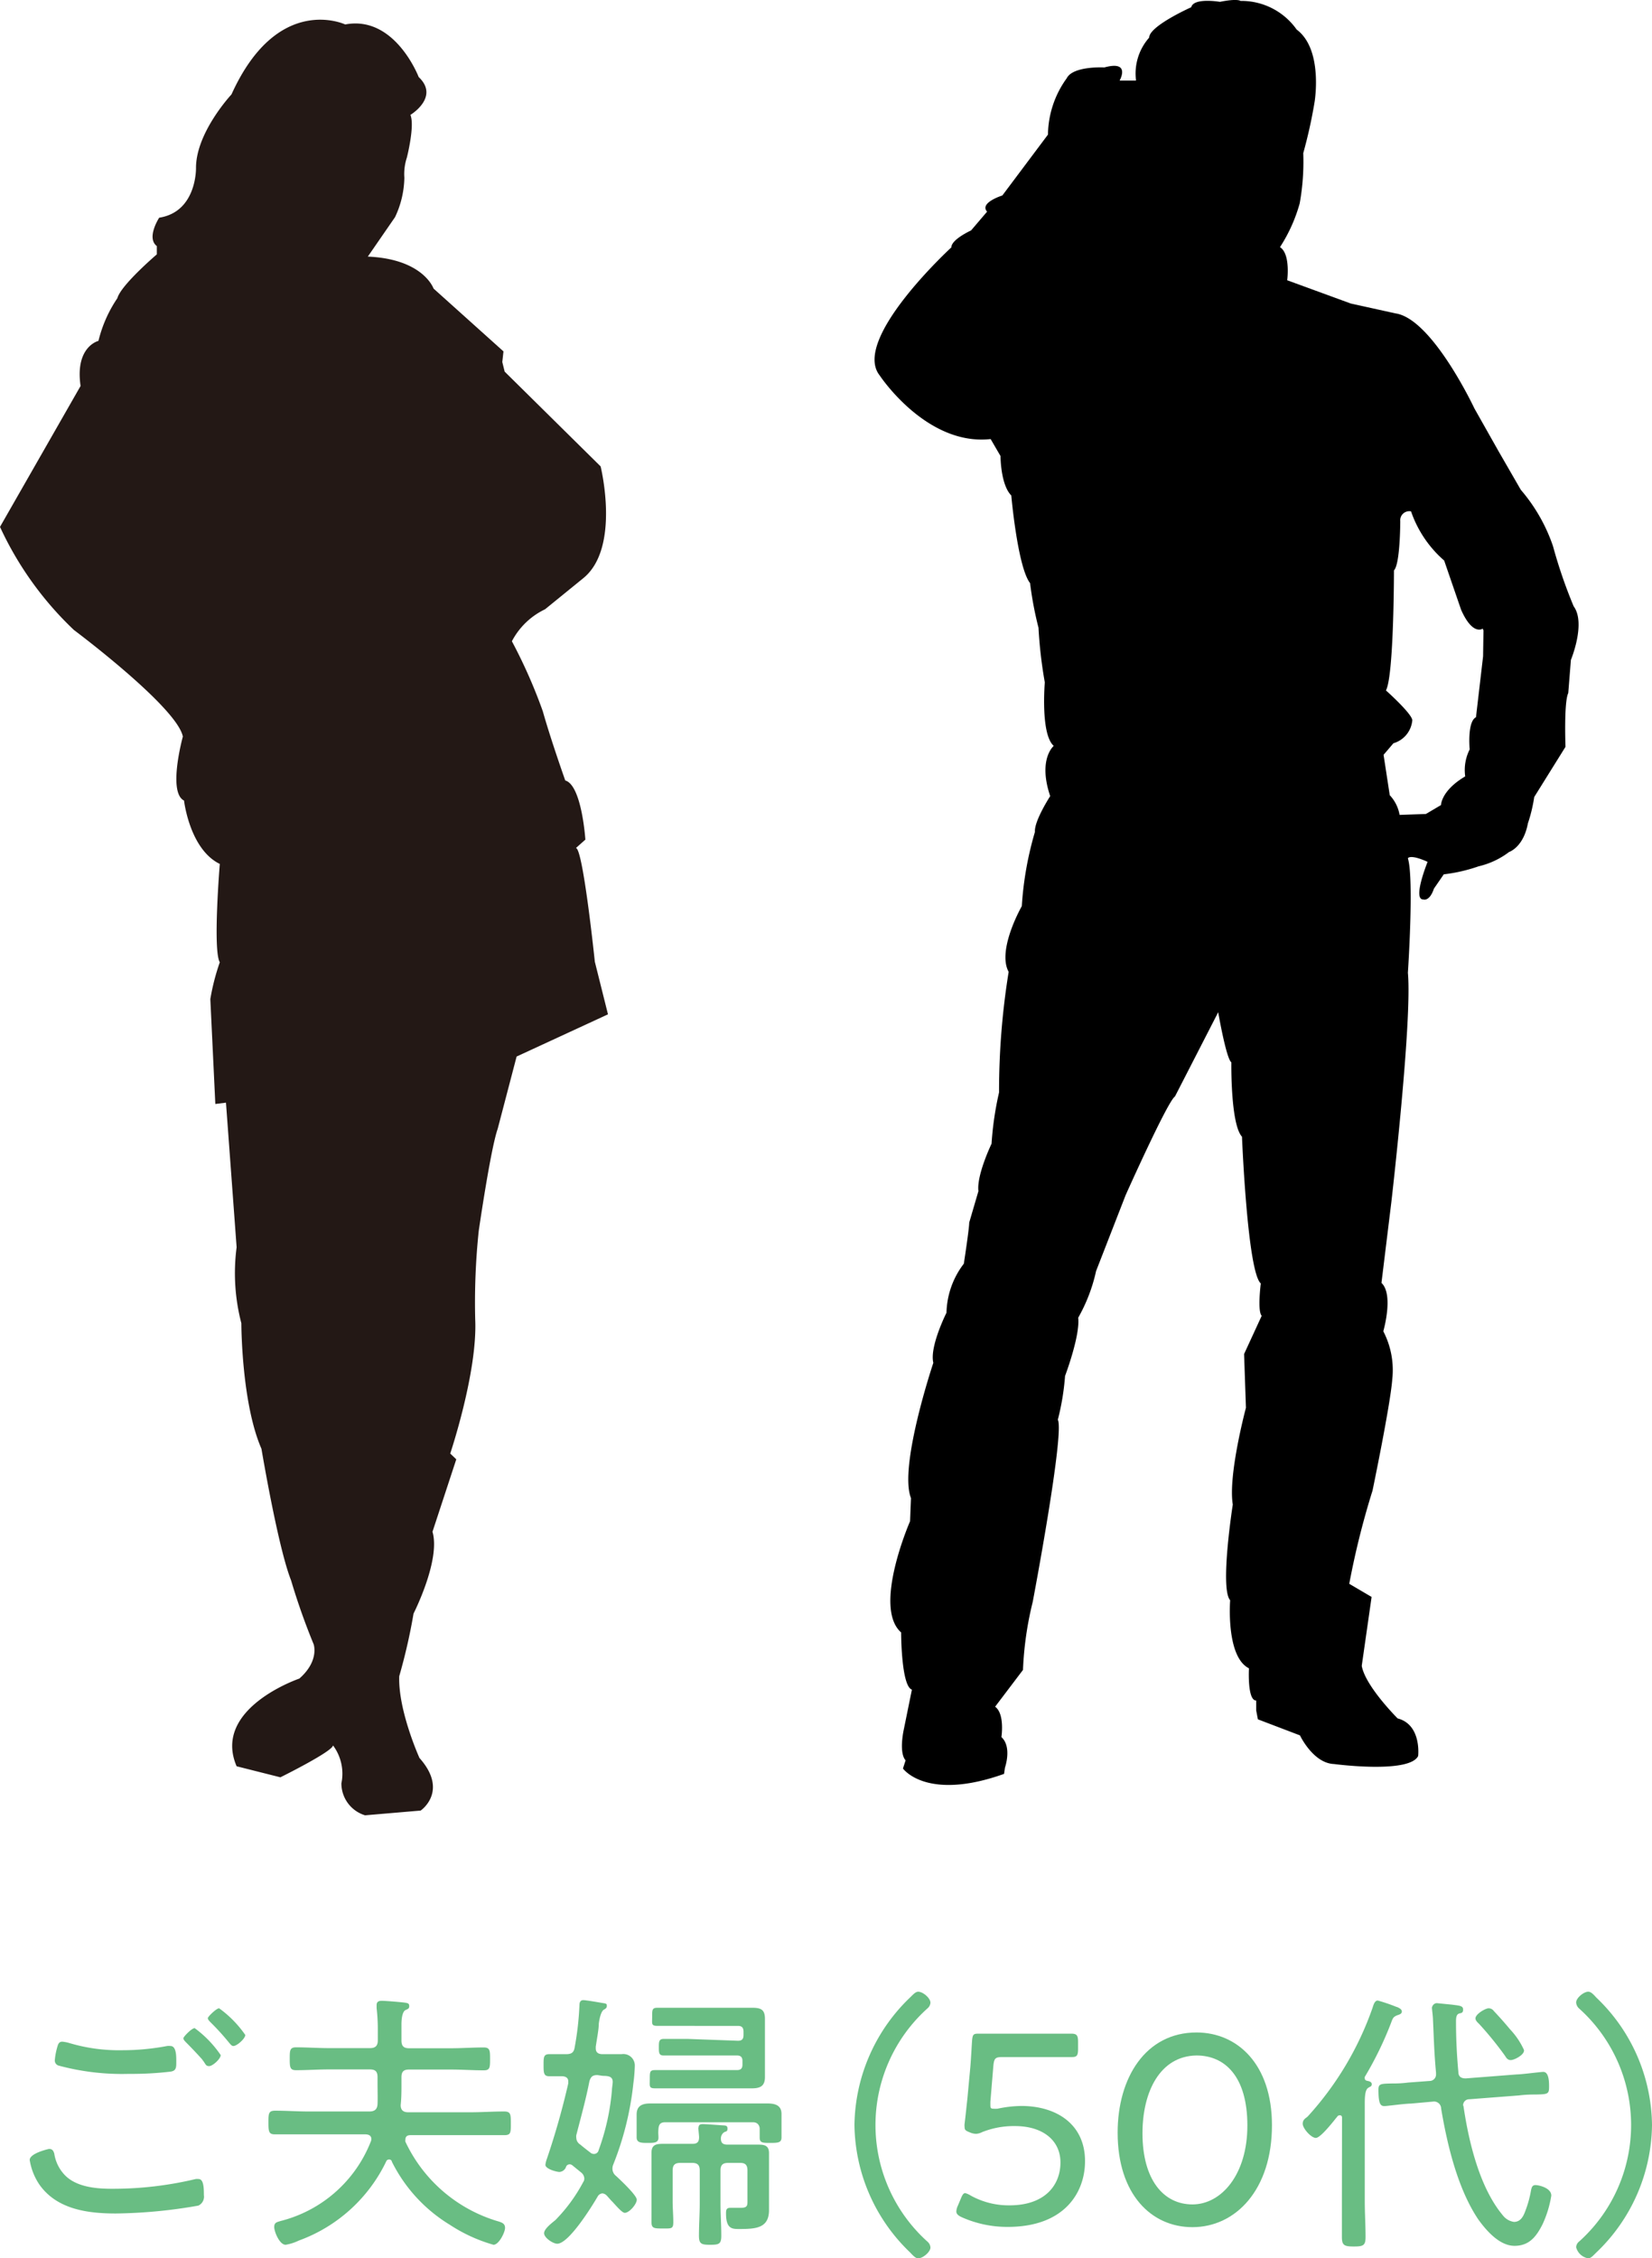
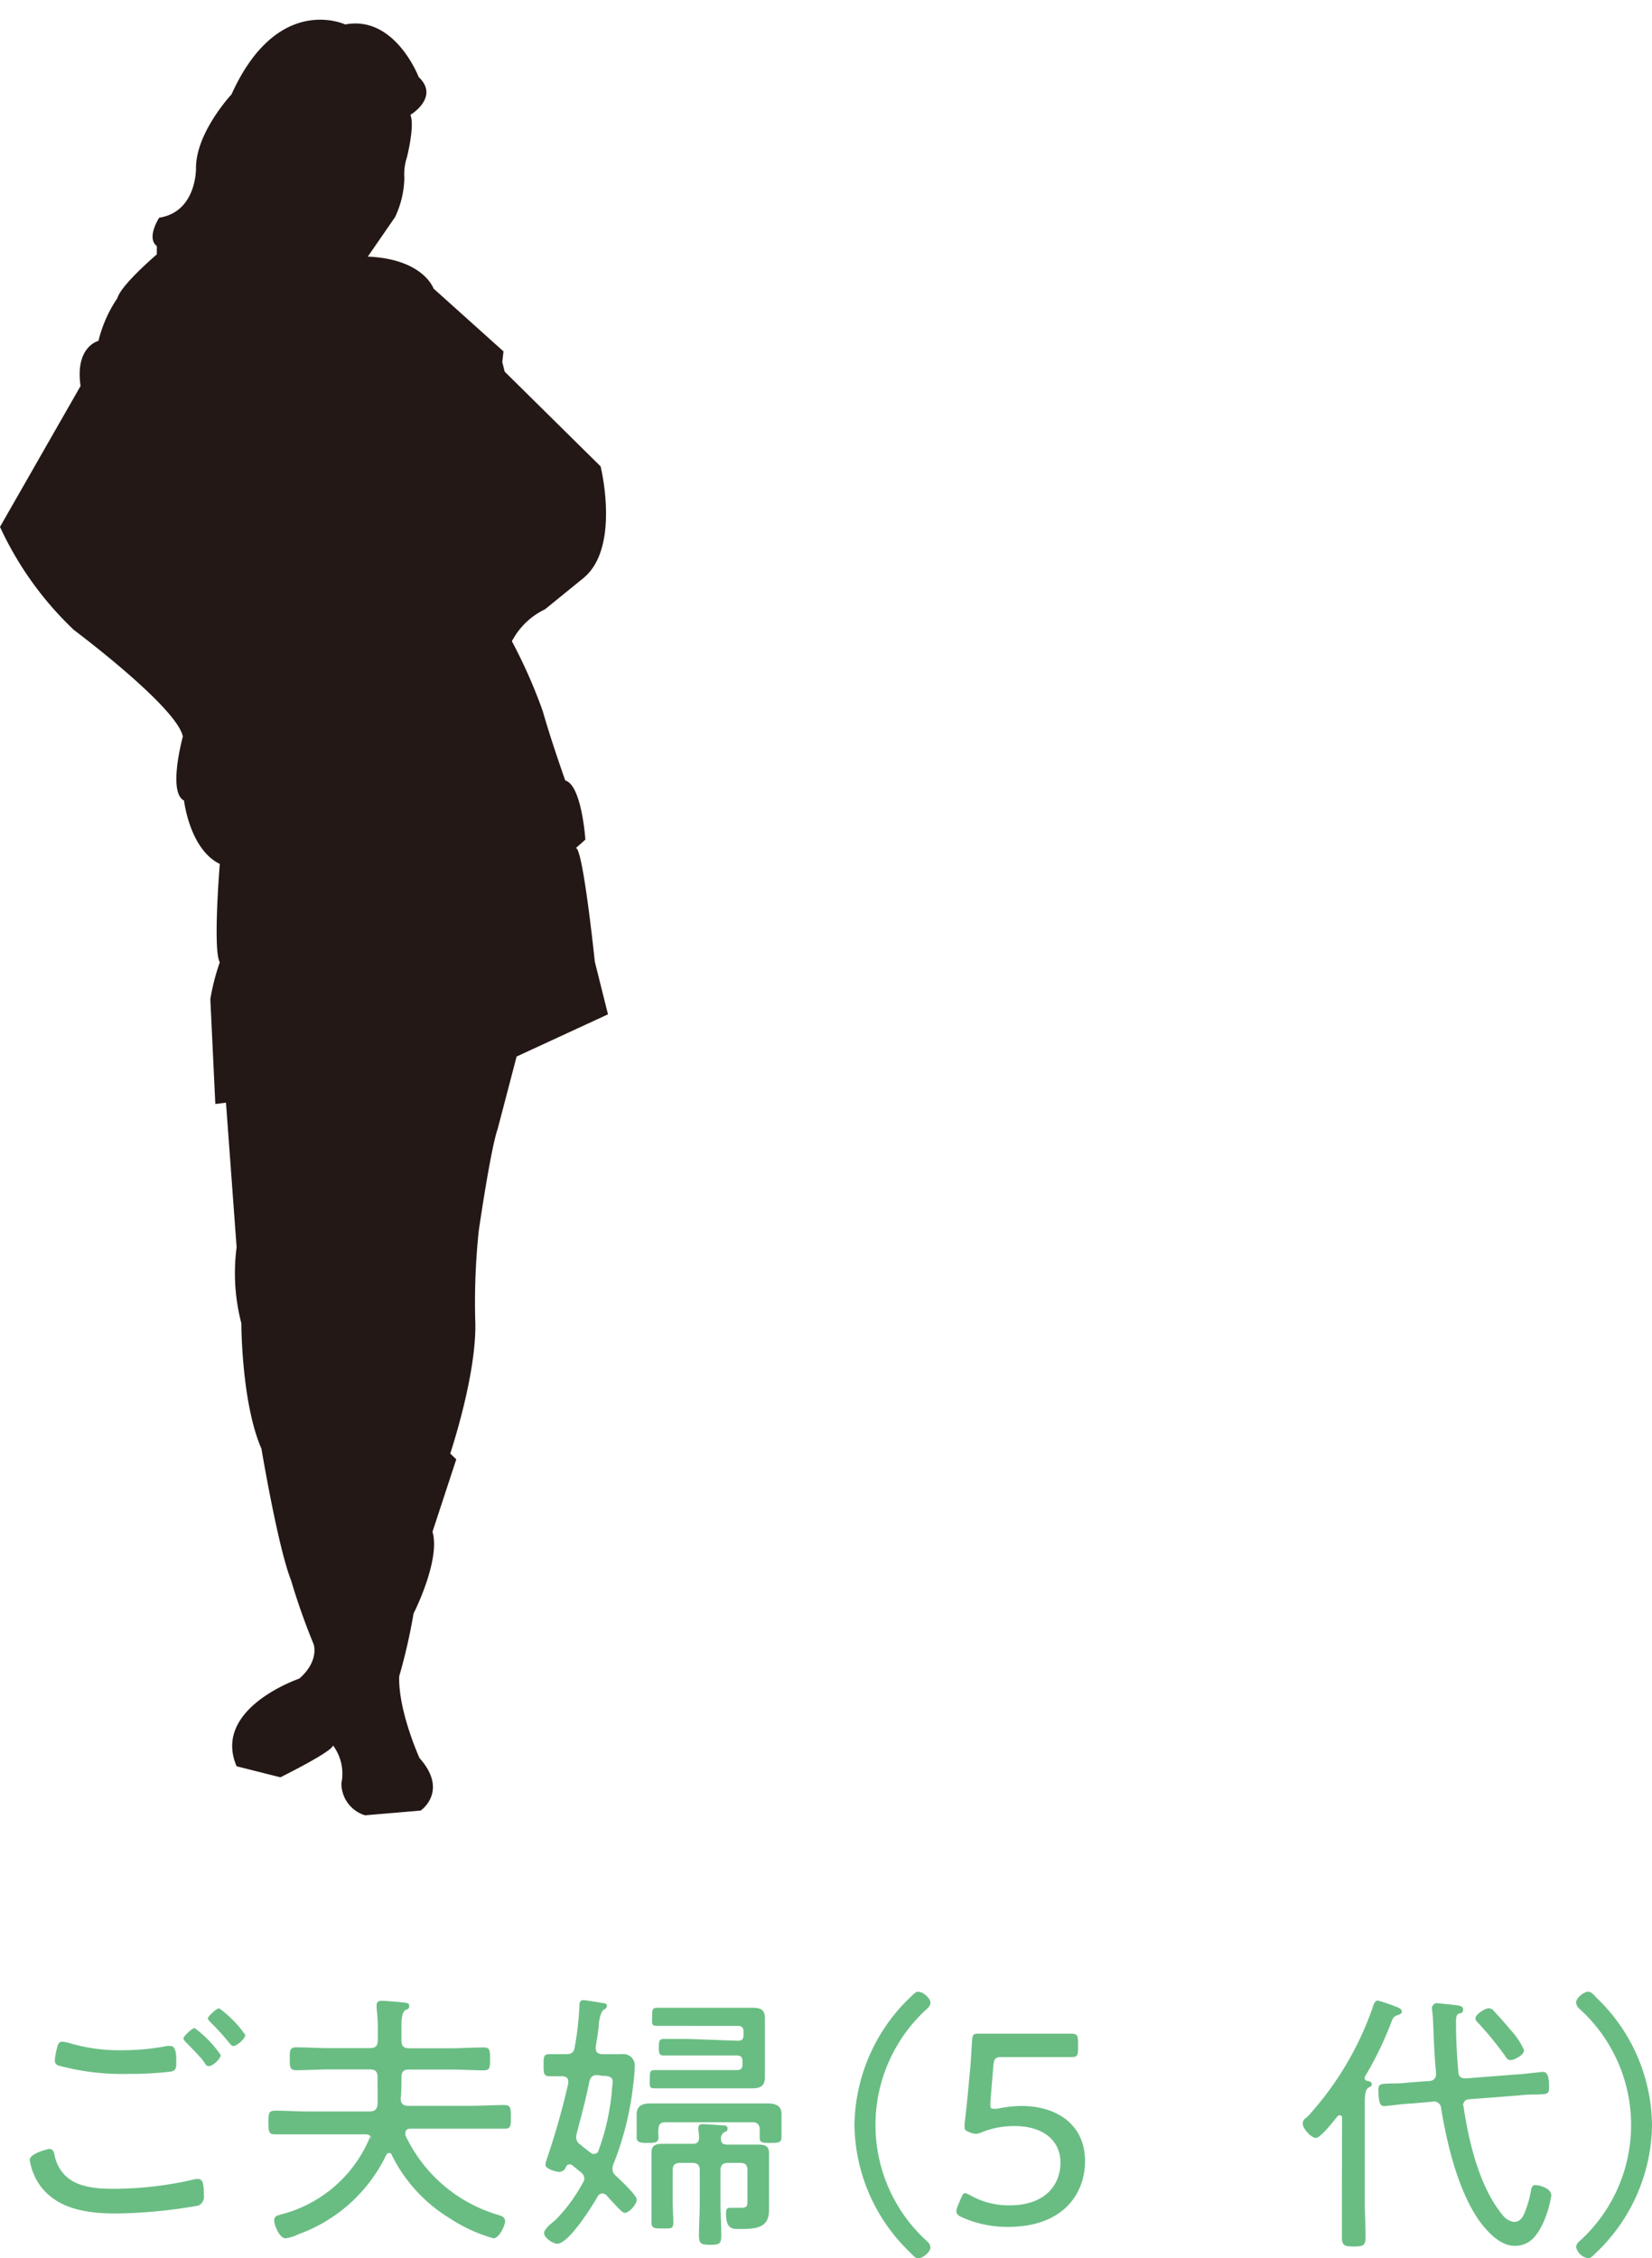
<svg xmlns="http://www.w3.org/2000/svg" viewBox="0 0 125.67 171.79">
  <defs>
    <style>.cls-1{fill:#69bd83;}.cls-2{fill:#231815;}</style>
  </defs>
  <g id="レイヤー_2" data-name="レイヤー 2">
    <g id="_1" data-name="1">
      <path class="cls-1" d="M3.73,163.47c.25,0,.33.13.4.36a3,3,0,0,0,.71,1.53c.86,1,2.44,1.14,3.65,1.14a27.08,27.08,0,0,0,6.39-.74.85.85,0,0,1,.23,0c.38,0,.4.67.4,1.22a.75.75,0,0,1-.42.8,38.22,38.22,0,0,1-6.28.6c-2.14,0-4.47-.31-5.8-2.18a4.61,4.61,0,0,1-.75-1.89C2.26,163.79,3.71,163.47,3.73,163.47Zm1.53-8.06a13.2,13.2,0,0,0,4.05.55,18.23,18.23,0,0,0,3.4-.32,1.06,1.06,0,0,1,.26,0c.46,0,.44.82.44,1.22s0,.67-.44.73a25.64,25.64,0,0,1-3.18.17,18.54,18.54,0,0,1-5.33-.63.4.4,0,0,1-.29-.42,5.13,5.13,0,0,1,.19-1c.06-.21.12-.4.38-.4A2.64,2.64,0,0,1,5.26,155.41Zm11.53.92c0,.28-.61.84-.88.84s-.26-.16-.47-.42a1.1,1.1,0,0,0-.14-.18c-.38-.42-.76-.82-1.16-1.22-.08-.09-.19-.19-.19-.3s.63-.77.86-.77A8.39,8.39,0,0,1,16.79,156.33Zm1.87-1.53c0,.27-.63.84-.91.84-.12,0-.21-.12-.29-.21A18.71,18.71,0,0,0,16,153.82c-.08-.09-.19-.19-.19-.3s.65-.75.86-.75A8.38,8.38,0,0,1,18.66,154.8Z" />
-       <path class="cls-1" d="M28.25,162.72c0-.28-.23-.36-.46-.36H23.47c-.84,0-1.7,0-2.56,0-.47,0-.49-.23-.49-.9s0-.9.51-.9c.86,0,1.7.06,2.54.06h4.62c.4,0,.61-.15.63-.57s0-1.07,0-1.61V158c0-.42-.17-.58-.59-.58H25c-.82,0-1.64.06-2.48.06-.46,0-.48-.23-.48-.86s0-.88.48-.88c.84,0,1.66.06,2.48.06h3.15c.42,0,.59-.19.59-.59v-1a14.28,14.28,0,0,0-.09-1.45c0-.08,0-.16,0-.23,0-.27.17-.33.4-.33s1.45.1,1.74.14.34.09.34.28-.13.21-.29.29-.3.42-.3,1.09v1.22c0,.42.17.59.57.59h3.21c.82,0,1.64-.06,2.48-.06.48,0,.48.25.48.88s0,.86-.48.86c-.84,0-1.66-.06-2.48-.06H31.11c-.4,0-.57.16-.57.58v.49c0,.54,0,1.09-.06,1.63,0,.38.19.55.57.55h4.76c.84,0,1.7-.06,2.54-.06.51,0,.51.23.51.92s0,.88-.49.88c-.86,0-1.72,0-2.56,0H31.24c-.21,0-.4.06-.4.34a.47.47,0,0,0,0,.16,11.33,11.33,0,0,0,7.1,6.07c.27.09.48.17.48.49s-.46,1.28-.88,1.28a12.06,12.06,0,0,1-3.32-1.52,11.72,11.72,0,0,1-4.41-4.8c0-.07-.08-.17-.21-.17a.24.24,0,0,0-.23.17,11.87,11.87,0,0,1-6.64,6,3.65,3.65,0,0,1-1,.32c-.47,0-.87-1-.87-1.35s.21-.37.49-.46a10,10,0,0,0,6.84-6A.59.59,0,0,0,28.25,162.72Z" />
+       <path class="cls-1" d="M28.25,162.72c0-.28-.23-.36-.46-.36H23.47c-.84,0-1.7,0-2.56,0-.47,0-.49-.23-.49-.9s0-.9.51-.9c.86,0,1.7.06,2.54.06h4.62c.4,0,.61-.15.63-.57s0-1.07,0-1.61V158c0-.42-.17-.58-.59-.58H25c-.82,0-1.64.06-2.48.06-.46,0-.48-.23-.48-.86s0-.88.48-.88c.84,0,1.66.06,2.48.06h3.15c.42,0,.59-.19.59-.59v-1a14.28,14.28,0,0,0-.09-1.45c0-.08,0-.16,0-.23,0-.27.17-.33.4-.33s1.45.1,1.74.14.34.09.34.28-.13.21-.29.29-.3.42-.3,1.09v1.22c0,.42.17.59.57.59h3.21c.82,0,1.64-.06,2.48-.06.48,0,.48.25.48.88s0,.86-.48.86c-.84,0-1.66-.06-2.48-.06H31.11c-.4,0-.57.16-.57.58c0,.54,0,1.09-.06,1.63,0,.38.19.55.57.55h4.76c.84,0,1.7-.06,2.54-.06.51,0,.51.23.51.92s0,.88-.49.88c-.86,0-1.72,0-2.56,0H31.24c-.21,0-.4.06-.4.34a.47.47,0,0,0,0,.16,11.33,11.33,0,0,0,7.1,6.07c.27.09.48.17.48.49s-.46,1.28-.88,1.28a12.06,12.06,0,0,1-3.32-1.52,11.72,11.72,0,0,1-4.41-4.8c0-.07-.08-.17-.21-.17a.24.24,0,0,0-.23.17,11.87,11.87,0,0,1-6.64,6,3.65,3.65,0,0,1-1,.32c-.47,0-.87-1-.87-1.35s.21-.37.49-.46a10,10,0,0,0,6.84-6A.59.59,0,0,0,28.25,162.72Z" />
      <path class="cls-1" d="M45.83,166.85a.45.45,0,0,0-.36.23c-.44.76-2.2,3.6-3.08,3.6-.32,0-1-.45-1-.8s.65-.82.86-1A12.35,12.35,0,0,0,44.36,166a.47.47,0,0,0,.09-.29.62.62,0,0,0-.23-.44l-.7-.57a.33.33,0,0,0-.19-.06.29.29,0,0,0-.27.19.57.57,0,0,1-.5.39c-.23,0-1.07-.23-1.07-.54a2,2,0,0,1,.12-.48,58.39,58.39,0,0,0,1.62-5.72s0-.1,0-.14c0-.28-.19-.38-.44-.4l-1,0c-.42,0-.44-.23-.44-.84s0-.84.44-.84.88,0,1.28,0,.59-.12.65-.54a22.71,22.71,0,0,0,.36-3.2c0-.18.06-.37.29-.37s1.28.19,1.54.23.25.08.25.23-.13.21-.23.27-.28.3-.38,1.07c0,.4-.11.95-.23,1.74,0,.05,0,.09,0,.13,0,.32.21.44.5.44.51,0,1,0,1.47,0a.87.87,0,0,1,1,.9,12.33,12.33,0,0,1-.11,1.33,23.15,23.15,0,0,1-1.53,6.17.78.78,0,0,0-.06.31.69.69,0,0,0,.27.55c.29.27,1.58,1.47,1.58,1.81s-.57,1-.91,1c-.17,0-.48-.33-.92-.82-.15-.14-.3-.33-.46-.5A.53.53,0,0,0,45.83,166.85Zm-.38-9c-.37,0-.5.12-.61.46-.27,1.39-.65,2.75-1,4.11a.72.72,0,0,0,0,.21.6.6,0,0,0,.28.49c.25.21.52.42.77.61a.41.41,0,0,0,.3.12.36.36,0,0,0,.35-.29A17.46,17.46,0,0,0,46.55,159c0-.17.06-.46.06-.63,0-.42-.34-.46-.76-.46Zm5.15,3.59c-.34,0-.48.14-.51.5s0,.46,0,.67c0,.4-.34.4-.82.4s-.84,0-.84-.42c0-.23,0-.48,0-.71v-.32c0-.31,0-.5,0-.71,0-.69.46-.84,1.05-.84l1.57,0h5.78l1.55,0c.57,0,1.07.13,1.07.8,0,.23,0,.46,0,.75v.32c0,.21,0,.52,0,.71,0,.4-.25.42-.84.42s-.82,0-.82-.4c0-.21,0-.44,0-.67s-.14-.5-.5-.5Zm5.54-6.2c.29,0,.42-.12.42-.44v-.25c0-.31-.13-.44-.42-.44H51.65c-.53,0-1.07,0-1.6,0s-.44-.14-.44-.69,0-.69.42-.69l1.62,0H56l1.19,0c.65,0,1,.1,1,.84,0,.4,0,.77,0,1.15v2.14c0,.38,0,.76,0,1.14,0,.69-.36.86-1,.86-.42,0-.81,0-1.23,0h-4.5c-.54,0-1.07,0-1.59,0s-.44-.13-.44-.7,0-.69.44-.69l1.59,0h4.6c.29,0,.42-.12.42-.42v-.27c0-.29-.13-.42-.42-.42H52.32c-.61,0-1.22,0-1.85,0-.35,0-.35-.23-.35-.63s0-.63.37-.63c.61,0,1.22,0,1.83,0Zm-3,6.6c0-.23.17-.26.33-.26s1.14.07,1.43.09.44,0,.44.25-.1.19-.27.29a.57.57,0,0,0-.23.47c0,.35.17.46.5.46h1l1.24,0c.48,0,.92,0,.92.65,0,.29,0,.65,0,1v2.33c0,.33,0,.67,0,1,0,1.38-1,1.44-2.27,1.44-.52,0-1,0-1-1.17,0-.23,0-.44.31-.44l.8,0c.57,0,.52-.21.52-.69v-2.15c0-.42-.16-.58-.56-.58h-.9c-.42,0-.59.16-.59.58v2.48c0,.82.06,1.66.06,2.48,0,.63-.17.69-.84.69s-.86-.06-.86-.69c0-.82.06-1.66.06-2.48v-2.48c0-.42-.17-.58-.59-.58h-.88c-.42,0-.59.16-.59.58v2.36c0,.52.05,1.05.05,1.57s-.15.48-.8.48-.86,0-.86-.48,0-1,0-1.57v-2.67c0-.38,0-.74,0-1.05,0-.61.38-.67.88-.67l1.24,0h1c.35,0,.5-.13.5-.51C53.18,162.47,53.12,161.92,53.12,161.86Z" />
      <path class="cls-1" d="M65,161.65a13.66,13.66,0,0,1,4.28-9.75c.21-.21.38-.39.57-.39.36,0,.93.48.93.84a.63.63,0,0,1-.24.44,11.93,11.93,0,0,0,0,17.72.64.64,0,0,1,.24.46c0,.33-.57.82-.93.82-.19,0-.36-.17-.61-.44A13.63,13.63,0,0,1,65,161.65Z" />
      <path class="cls-1" d="M77.69,160.2c2.67,0,4.85,1.38,4.85,4.2,0,2.35-1.53,5-5.88,5a8.47,8.47,0,0,1-3.46-.72c-.32-.14-.45-.27-.45-.46a1.12,1.12,0,0,1,.11-.42l.21-.5c.13-.32.21-.47.36-.47a1.61,1.61,0,0,1,.42.19,5.94,5.94,0,0,0,2.94.74c2.75,0,3.88-1.58,3.88-3.26s-1.34-2.77-3.46-2.77a6.52,6.52,0,0,0-2.5.46,1.12,1.12,0,0,1-.46.13,1.22,1.22,0,0,1-.45-.1c-.33-.13-.42-.19-.42-.4a1,1,0,0,1,0-.28c.08-.65.14-1.26.21-1.89l.23-2.47c.06-.78.08-1.24.12-1.85s.11-.63.55-.63c.27,0,1.87,0,2.9,0h1.09c1,0,2.77,0,3,0,.44,0,.53.13.53.63v.54c0,.49-.09.61-.46.61s-2.08,0-3.11,0H76.26c-.54,0-.63.09-.69.63l-.23,2.77v.19c0,.25,0,.34.23.34a2.19,2.19,0,0,0,.31,0A9.13,9.13,0,0,1,77.69,160.2Z" />
-       <path class="cls-1" d="M96.76,161.67c0,4.89-2.75,7.75-6.05,7.75-3.13,0-5.69-2.5-5.69-7.19,0-4.19,2.14-7.62,6-7.62C94.11,154.61,96.76,157,96.76,161.67Zm-9.85.61c0,3.52,1.59,5.41,3.8,5.41s4.18-2.28,4.18-6-1.7-5.33-3.87-5.33C88.25,156.4,86.91,159.11,86.91,162.28Z" />
      <path class="cls-1" d="M102.09,161.12c0-.08,0-.21-.17-.21a.23.23,0,0,0-.16.06c-.28.34-1.29,1.66-1.66,1.66s-1-.73-1-1.07.23-.42.38-.56a24,24,0,0,0,4.93-8.26c.06-.18.15-.56.4-.56a13.58,13.58,0,0,1,1.36.46l.17.06c.13.07.3.15.3.32s-.19.23-.32.27c-.33.13-.36.21-.5.59a26.46,26.46,0,0,1-2,4.11.23.23,0,0,0,0,.11c0,.12.09.17.19.19s.34.06.34.25-.11.17-.28.29-.25.44-.25,1.14v7.45c0,.92.06,1.83.06,2.75,0,.65-.18.72-.9.72s-.9-.09-.9-.72c0-.92,0-1.85,0-2.75Zm9.24-.9c.4,2.71,1.22,6.19,3,8.31a1.31,1.31,0,0,0,.84.49c.51,0,.72-.44.86-.82a8.26,8.26,0,0,0,.44-1.6c.05-.21.09-.38.34-.38s1.2.21,1.2.8a8.27,8.27,0,0,1-.67,2.19c-.47.92-1,1.63-2.13,1.63s-2.12-1.13-2.75-2c-1.57-2.33-2.37-5.69-2.83-8.44a.54.54,0,0,0-.63-.53l-1.68.15c-.42,0-1.83.19-2,.19-.32,0-.46-.19-.46-1.26,0-.44.18-.44,1-.46.32,0,.72,0,1.26-.07l1.62-.12a.49.49,0,0,0,.5-.51v-.12c-.14-1.52-.16-2.5-.23-4,0-.28-.08-.82-.08-.93s.12-.36.38-.36l1.11.11c.61.08.88.08.88.38s-.19.25-.33.31-.21.21-.21.57c0,1.3.06,2.58.18,3.86,0,.38.24.51.61.49l3.85-.3c.35,0,1.78-.19,2-.19.44,0,.44.8.44,1.12,0,.56-.08.58-1,.6-.31,0-.73,0-1.3.07l-3.76.29a.46.46,0,0,0-.48.46Zm3.59-3.51c-.21,0-.32-.14-.42-.31a25.88,25.88,0,0,0-2-2.46c-.11-.1-.26-.25-.26-.4,0-.33.76-.77,1-.77a.49.49,0,0,1,.4.21c.49.52.84.92,1.24,1.4a5.7,5.7,0,0,1,1.05,1.56C116,156.29,115.21,156.71,114.92,156.71Z" />
      <path class="cls-1" d="M125.67,161.65a13.6,13.6,0,0,1-4.28,9.74c-.21.21-.38.4-.57.4a1.14,1.14,0,0,1-.92-.84.58.58,0,0,1,.23-.44,11.91,11.91,0,0,0,0-17.72.66.66,0,0,1-.23-.47c0-.33.57-.81.92-.81.19,0,.36.16.61.44A13.57,13.57,0,0,1,125.67,161.65Z" />
-       <path d="M119.71,46.12a37.14,37.14,0,0,1-1.57-4.57,13,13,0,0,0-2.45-4.29L114,34.33l-1.84-3.26s-3.2-6.82-6-7.23l-3.4-.75-4.84-1.77s.27-2-.55-2.52a12,12,0,0,0,1.5-3.33,17.77,17.77,0,0,0,.27-3.82A36.72,36.72,0,0,0,100,7.77s.68-4-1.36-5.52A5.14,5.14,0,0,0,94.37.07s-.21-.2-1.57.07c0,0-2-.34-2.18.41,0,0-3.2,1.43-3.2,2.31a4.13,4.13,0,0,0-1,3.27H85.17s.89-1.56-1.16-1c0,0-2.38-.13-2.86.82a7.46,7.46,0,0,0-1.43,4.29l-3.47,4.63s-1.77.55-1.16,1.23l-1.22,1.43s-1.5.68-1.5,1.29c0,0-7.63,7-5.45,9.74,0,0,3.54,5.38,8.44,4.84l.75,1.29s0,2.18.82,3c0,0,.48,5.45,1.43,6.67A26.7,26.7,0,0,0,79,47.75a34.26,34.26,0,0,0,.48,4.16s-.34,3.94.68,4.83c0,0-1.22,1-.27,3.82,0,0-1.23,1.9-1.16,2.72a25.53,25.53,0,0,0-1,5.65s-1.91,3.34-1,5A56.74,56.74,0,0,0,76,83.1,24.19,24.19,0,0,0,75.43,87s-1.15,2.39-1,3.61L73.73,93c0,.47-.41,3.13-.41,3.13A6.37,6.37,0,0,0,72,99.86s-1.3,2.58-1,3.81c0,0-2.65,7.9-1.7,10.29l-.07,1.76s-2.86,6.54-.68,8.46c0,0,0,4.08.82,4.35l-.61,3s-.41,1.77.13,2.38l-.2.62s1.77,2.52,7.69.41l.07-.48s.55-1.57-.27-2.32c0,0,.27-1.77-.48-2.31l2.12-2.8a25.68,25.68,0,0,1,.74-5.17S81,109,80.47,108a18.83,18.83,0,0,0,.55-3.33s1.16-3.07,1-4.43a12.69,12.69,0,0,0,1.36-3.55l2.25-5.78s3.2-7.16,3.75-7.5L92.67,77s.61,3.54,1,3.81c0,0-.07,4.71.81,5.66,0,0,.41,10.28,1.43,11.16,0,0-.27,2.12.07,2.46L94.64,103l.14,4.09s-1.37,5.11-1,7.36c0,0-1,6.39-.2,7.28,0,0-.34,4.29,1.43,5.18,0,0-.14,2.45.55,2.45v.75l.13.68,3.2,1.22s1,2.12,2.59,2.18c0,0,5.72.76,6.4-.61,0,0,.28-2.38-1.56-2.86,0,0-2.46-2.45-2.73-4l.75-5.24-1.7-1a61.85,61.85,0,0,1,1.77-7.09s1.36-6.54,1.5-8.45a6.41,6.41,0,0,0-.68-3.67s.81-2.79-.14-3.68l.75-6.13S107.44,77.65,107.1,74c0,0,.48-7.15,0-8.71,0,0,.14-.34,1.5.27,0,0-1.16,2.86-.34,2.86,0,0,.48.2.82-.82l.75-1.09a12.28,12.28,0,0,0,2.65-.61,6.11,6.11,0,0,0,2.32-1.09s1.09-.35,1.43-2.18a11.44,11.44,0,0,0,.48-2l2.38-3.82s-.13-3.4.21-4.09l.2-2.52S120.66,47.41,119.71,46.12Zm-6.89,3.81-.54,4.63c-.68.34-.48,2.45-.48,2.45a3.48,3.48,0,0,0-.34,2.05c-1.84,1.09-1.84,2.18-1.84,2.18l-1.15.68-2,.07a2.92,2.92,0,0,0-.75-1.5l-.47-3.07.75-.88a2,2,0,0,0,1.43-1.7c.13-.42-2-2.32-2-2.32.61-1.09.61-9.13.61-9.13.48-.48.48-3.74.48-3.74a.69.69,0,0,1,.82-.75,8.69,8.69,0,0,0,2.52,3.74l1.29,3.75c.89,2,1.64,1.43,1.64,1.43l.06.14Z" />
      <path class="cls-2" d="M44.35,44l-2.89,2.35a5.53,5.53,0,0,0-2.52,2.43,39.48,39.48,0,0,1,2.35,5.32C41.91,56.3,43,59.37,43,59.37c1.26.36,1.53,4.5,1.53,4.5l-.72.64c.54,0,1.44,8.65,1.44,8.65l1,4L39.3,80.37l-1.44,5.5c-.54,1.53-1.44,7.75-1.44,7.75a52.18,52.18,0,0,0-.27,6.76c.18,4-1.9,10.19-1.9,10.19l.46.44-1.81,5.51c.63,2.16-1.44,6.22-1.44,6.22a43.61,43.61,0,0,1-1.09,4.77c-.09,2.62,1.54,6.22,1.54,6.22,2.25,2.53.09,4,.09,4l-4.23.36a2.54,2.54,0,0,1-1.8-2.43,3.6,3.6,0,0,0-.64-2.89c0,.45-4,2.43-4,2.43L18,134.36c-1.89-4.41,4.77-6.67,4.77-6.67,1.54-1.35,1.09-2.61,1.09-2.61a50.72,50.72,0,0,1-1.72-4.87c-1-2.52-2.25-10-2.25-10-1.53-3.51-1.53-9.55-1.53-9.55A15.1,15.1,0,0,1,18,94.88l-.81-11-.81.1L16,76a17.06,17.06,0,0,1,.72-2.8c-.54-.9,0-7.48,0-7.48C14.42,64.6,14,60.9,14,60.9c-1.26-.63-.09-4.87-.09-4.87-.45-2.25-8.29-8.11-8.29-8.11A25.5,25.5,0,0,1,0,40.08L6.13,29.36c-.44-3,1.36-3.43,1.36-3.43a10,10,0,0,1,1.44-3.25c.27-1,3-3.33,3-3.33v-.63c-.82-.63.18-2.16.18-2.16,2.88-.45,2.8-3.79,2.8-3.79,0-2.7,2.7-5.59,2.7-5.59,3.51-7.75,8.65-5.32,8.65-5.32,3.79-.72,5.59,4,5.59,4,1.62,1.53-.63,2.88-.63,2.88.35.82-.27,3.25-.27,3.25a4,4,0,0,0-.19,1.53,7.25,7.25,0,0,1-.71,3l-2.07,3c4.23.18,5,2.43,5,2.43l5.32,4.78-.09.81.18.73,7.3,7.21S47.23,41.7,44.35,44Z" />
    </g>
  </g>
</svg>